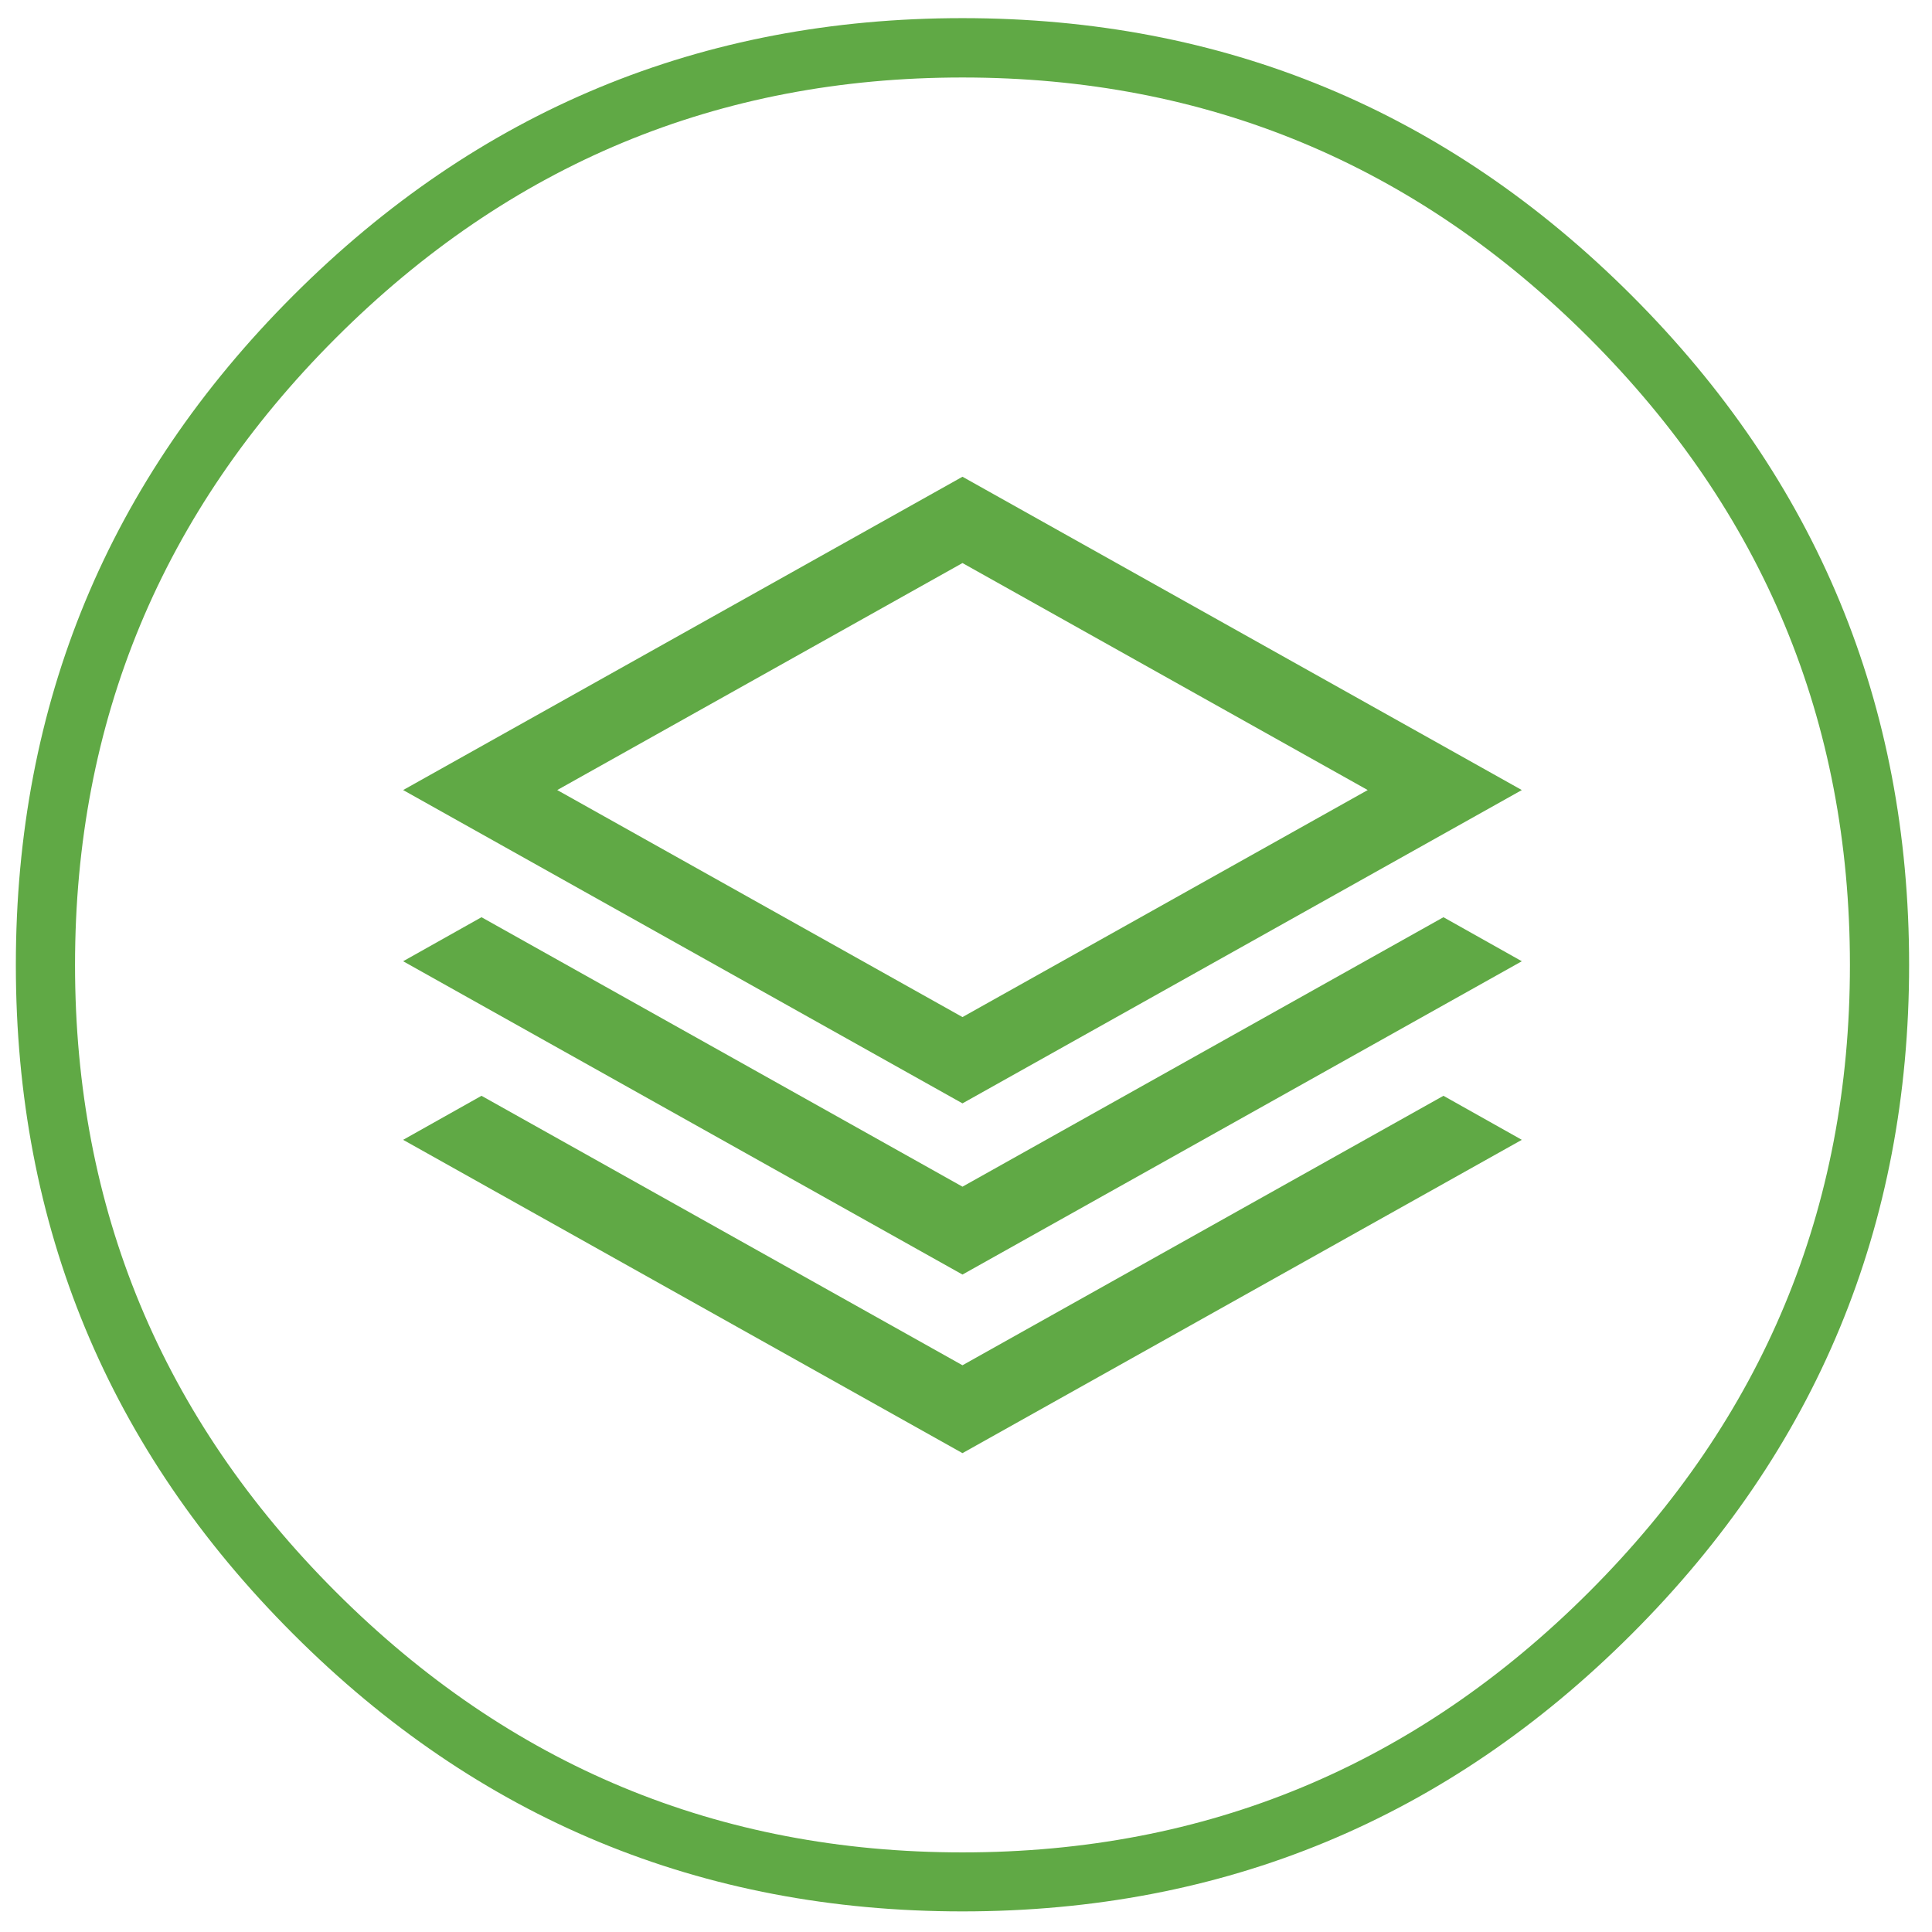
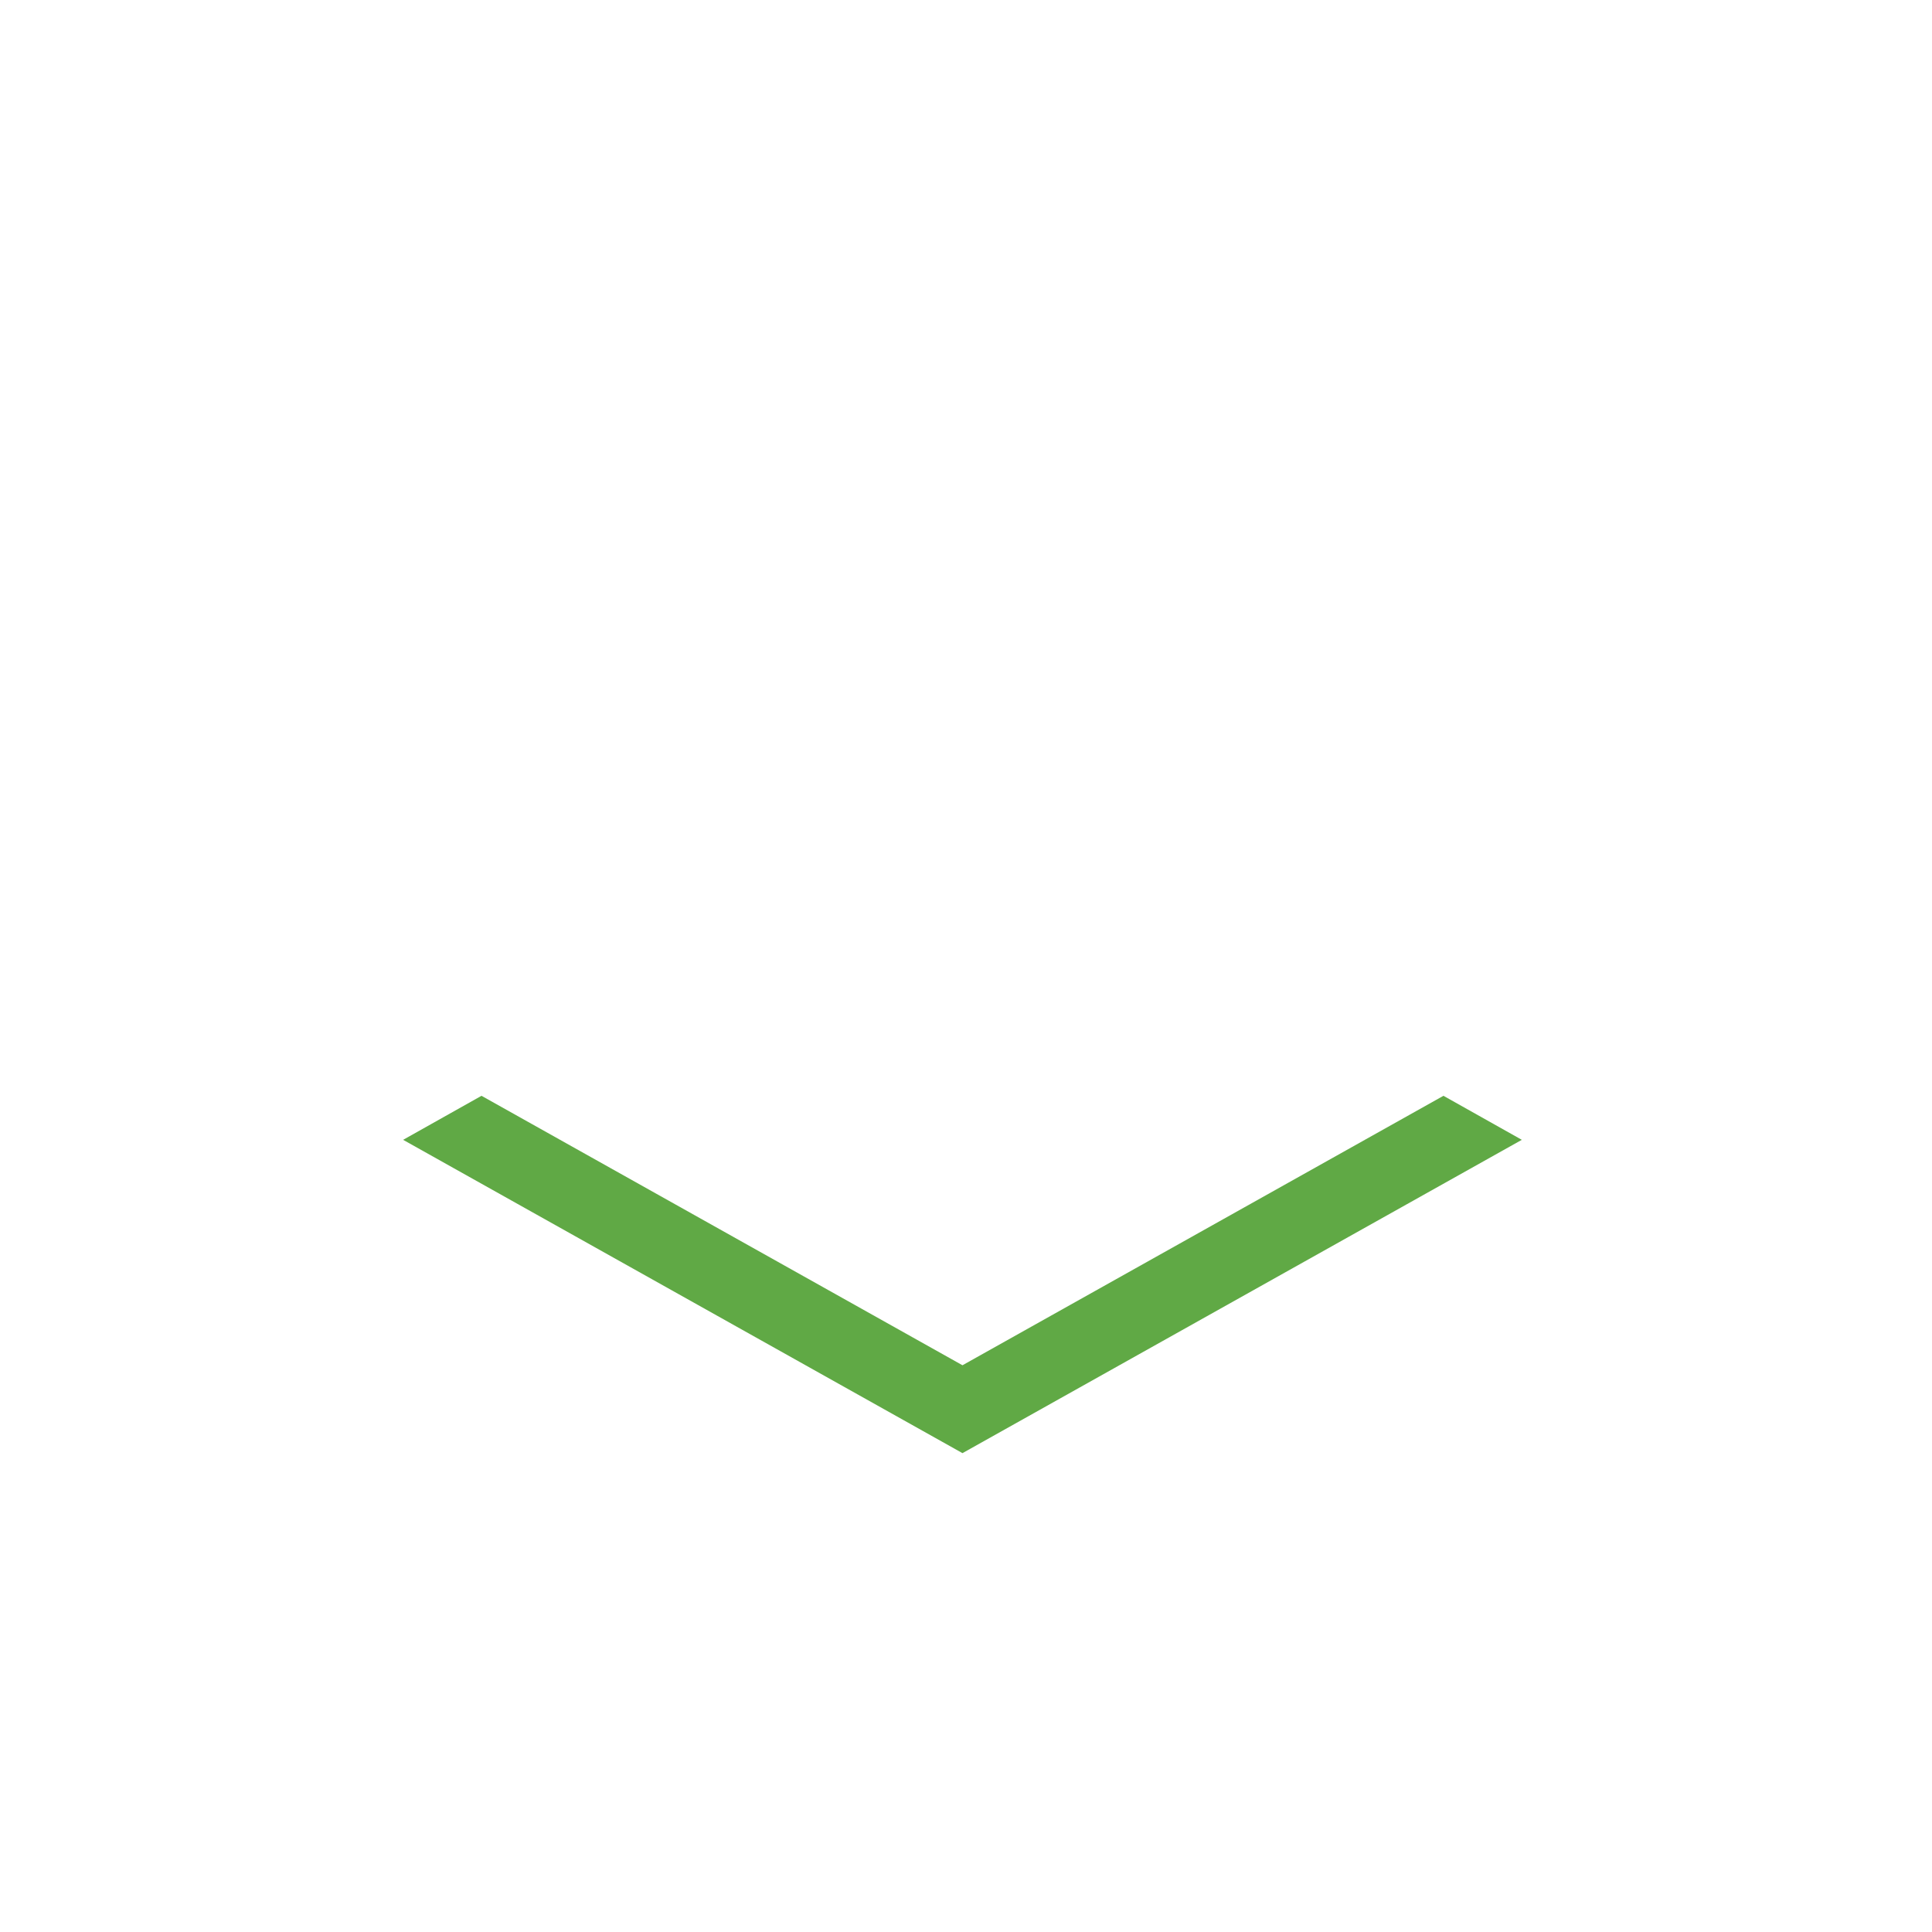
<svg xmlns="http://www.w3.org/2000/svg" version="1.1" id="Layer_1" x="0px" y="0px" viewBox="0 0 1097 1097" style="enable-background:new 0 0 1097 1097;" xml:space="preserve">
  <style type="text/css">
	.st0{fill:#60A945;}
</style>
  <g>
-     <path class="st0" d="M166.5,167.8c105-105,231.7-157.5,380-157.5s275,52.5,380,157.5c105,105,157.5,231.7,157.5,380   s-52.5,275.1-157.5,380c-105,105-231.7,157.5-380,157.5s-275.1-52.5-380-157.5C61.5,822.9,9,696.3,9,547.9S61.5,272.8,166.5,167.8z    M190.6,903.8c98.7,98.7,217.3,148,355.9,148c138.6,0,257.2-49.3,355.9-148c98.7-98.7,148-217.3,148-355.9   c0-138.6-49.3-257.2-148-355.9S685.1,44,546.5,44c-138.6,0-257.2,49.3-355.9,148s-148,217.3-148,355.9   C42.6,686.5,91.9,805.1,190.6,903.8z" />
-   </g>
-   <path class="st0" d="M546.5,319.7l230.1,128.9L546.5,577.5L316.4,448.6L546.5,319.7 M546.5,270.7L228.9,448.6l317.6,177.9  l317.6-177.9L546.5,270.7L546.5,270.7z" />
-   <polygon class="st0" points="546.5,673.8 273.4,520.8 228.9,545.8 546.5,723.7 864.1,545.8 819.6,520.8 " />
+     </g>
  <polygon class="st0" points="546.5,775.2 273.4,622.2 228.9,647.2 546.5,825.1 864.1,647.2 819.6,622.2 " />
</svg>